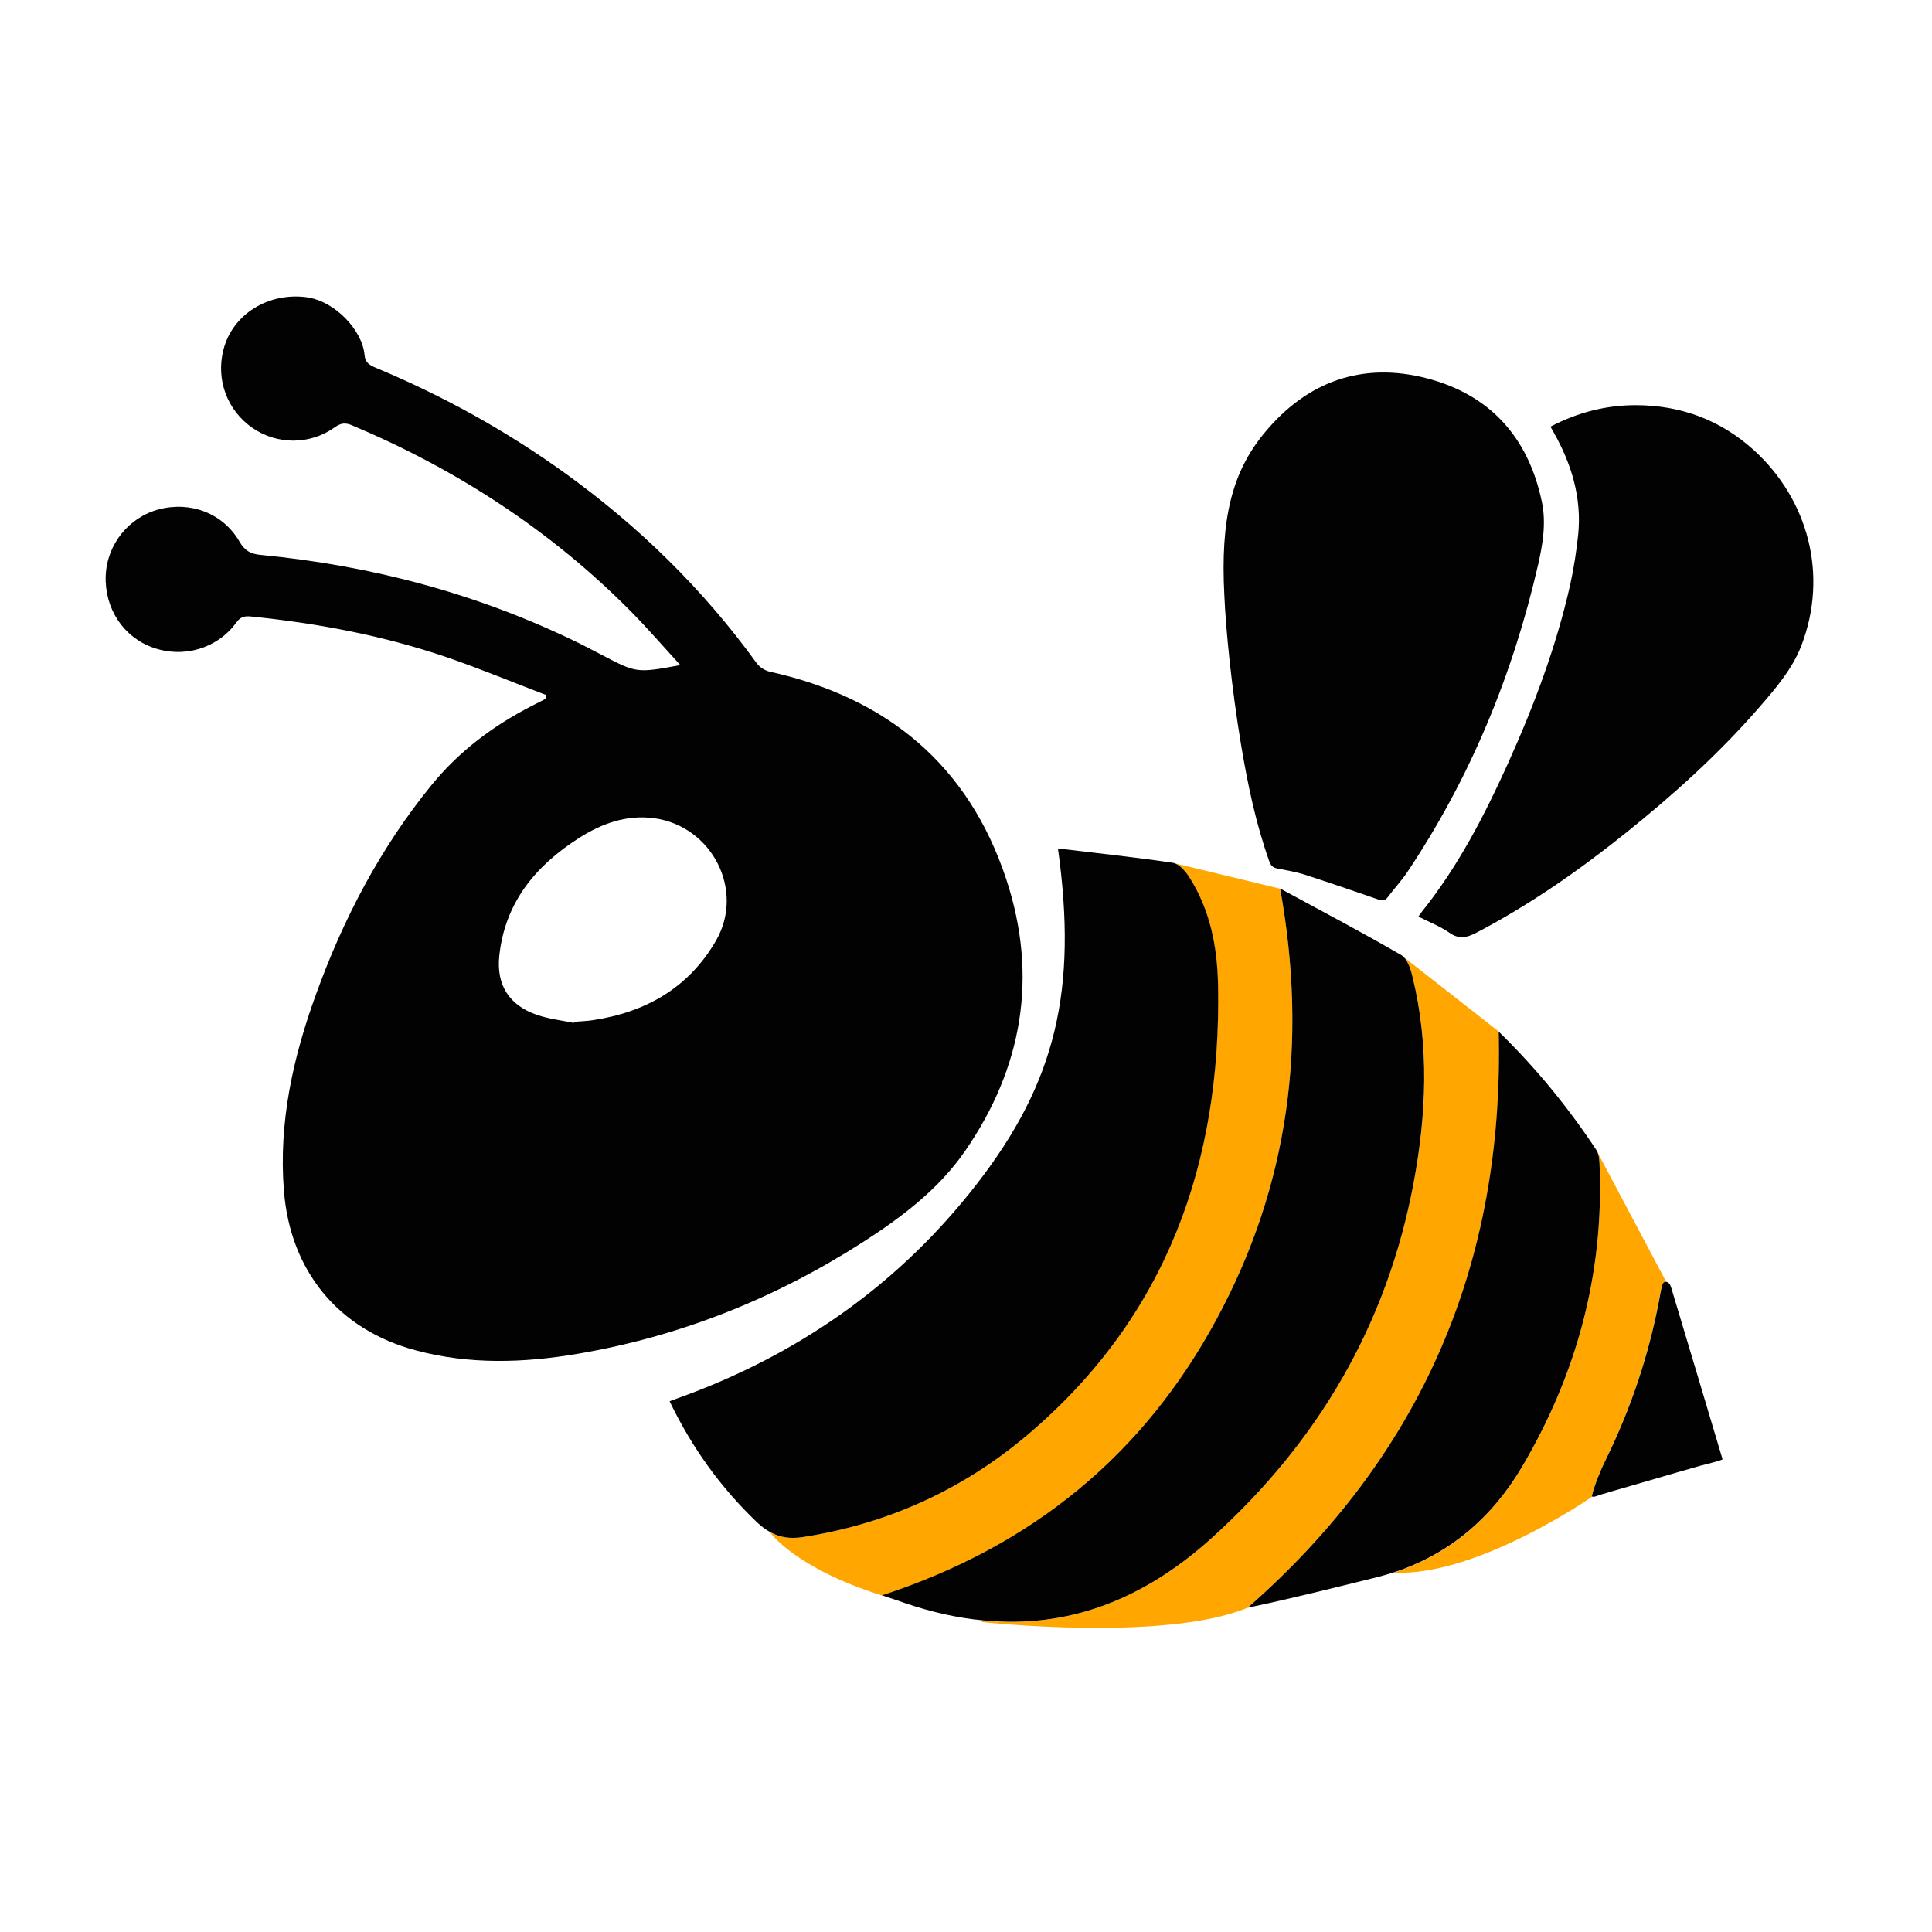
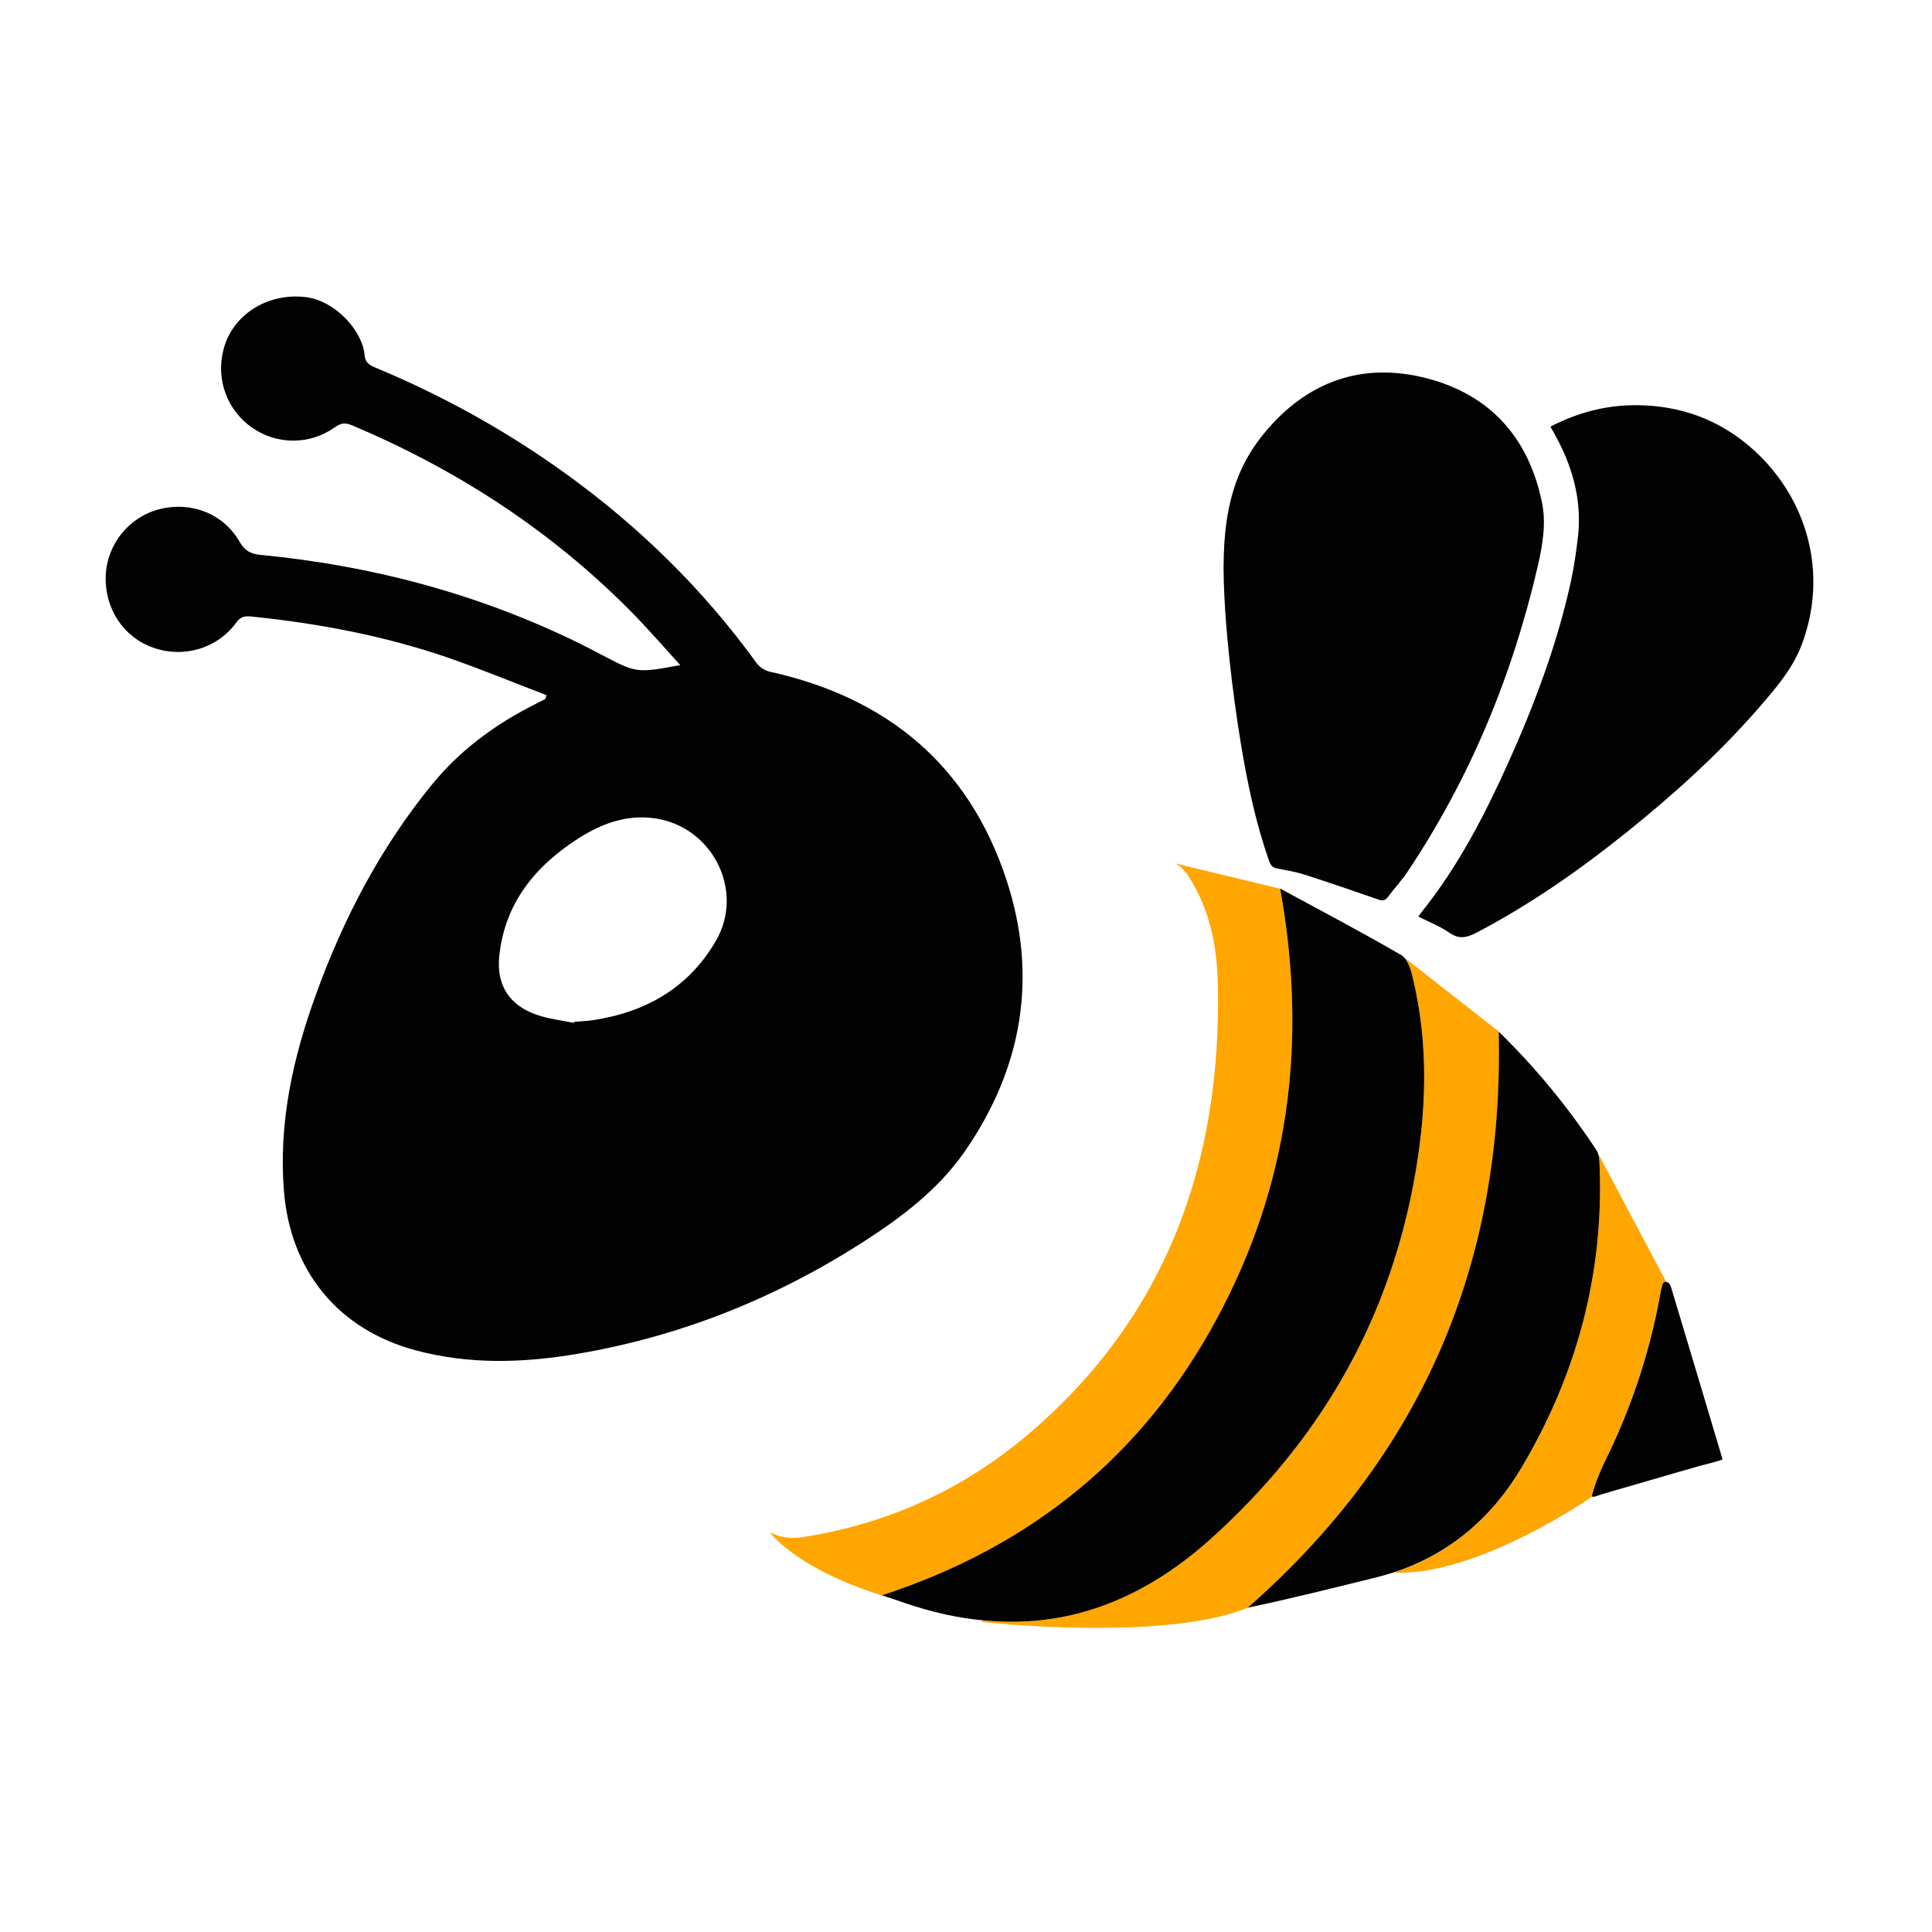
<svg xmlns="http://www.w3.org/2000/svg" version="1.1" id="Layer_1" x="0px" y="0px" viewBox="0 0 1080 1080" style="enable-background:new 0 0 1080 1080;" xml:space="preserve">
  <style type="text/css"> .st0{fill:none;} .st1{fill:#FFA600;} .st2{fill:#020202;} </style>
  <g id="Design">
    <path class="st0" d="M365.8,457.5c-15.5-2.1-29.4,3-42.1,11.1c-24.3,15.5-41.4,36.2-44.5,65.9c-1.7,16.3,5.6,27.6,21,32.9 c6.6,2.3,13.8,3,20.7,4.5c0.1-0.2,0.1-0.4,0.2-0.6c3.4-0.3,6.9-0.4,10.3-0.9c29.7-4.4,53.7-18.1,68.9-44.4 C416.5,497.8,398.1,461.8,365.8,457.5z" />
    <g id="Bee_Body">
      <path class="st1" d="M889.9,835.7c2-6.9,4.6-13.6,7.8-20c13.8-28.2,23.9-58.2,29.7-89c0.5-2.6,1-5.3,1.6-7.8 c0.2-0.7,0.4-1.5,1.1-2c0.4-0.3,0.9-0.3,1.4-0.2l-39.1-73.7c1.6,2.4,1.7,6.1,1.8,9.3c2.3,60.3-12.9,116.2-43.4,167.8 c-16.8,28.4-40.5,48.9-71.7,59c0,0,0.1,0,0.1,0c46.4,2.3,110.6-42.3,110.6-42.3l0.2-0.2C889.9,836.2,889.9,835.9,889.9,835.7z" />
      <path class="st1" d="M837.9,576.7L784.7,535c2.6,2.5,4,7.5,5,11.4c9.4,38.3,7.8,76.6,0.5,115c-14.9,79.2-53.3,144.6-113,198.5 c-38.7,34.9-80.9,50.5-127.5,46c-0.6,0.5-1,0.8-1,0.8s102.6,11.3,148.8-8C794.5,813.5,840.9,706.9,837.9,576.7z" />
      <path class="st1" d="M680.2,737.3c40.2-74.6,51-154.3,35.4-240.5l-60.1-14.5c3.4,0.5,6.9,4.4,9,7.7c11.9,18.4,15.9,39.3,16.3,60.8 C682.8,650,652.1,736,575,801.6c-36.4,31-78.9,50.4-126.6,57.7c-6.9,1-12.7,0.1-18-2.8c0,0,0,0,0,0s13.9,20.1,62.7,35.4 C577.5,864.3,639.5,812.9,680.2,737.3z" />
-       <path class="st2" d="M448.4,859.3c47.7-7.3,90.2-26.7,126.6-57.7C652.1,736,682.8,650,680.9,550.8c-0.4-21.5-4.4-42.3-16.3-60.8 c-2.1-3.2-5.7-7.2-9-7.7c-20.9-3.1-42-5.3-64.2-8c11,79.1-1.1,130.5-45.4,187.6c-42,54.2-96,92.8-160,117.1 c-3.8,1.4-7.6,2.8-11.7,4.3c12.6,26.2,28.7,48.4,49,67.8c2.4,2.2,4.7,4,7.2,5.3C435.7,859.4,441.5,860.3,448.4,859.3z" />
      <path class="st2" d="M677.2,859.9c59.7-53.9,98.1-119.3,113-198.5c7.2-38.4,8.8-76.8-0.5-115c-0.9-3.9-2.4-8.8-5-11.4 c-0.4-0.4-0.8-0.7-1.2-1c-21.9-12.7-44.3-24.5-67.9-37.3c15.6,86.3,4.8,166-35.4,240.5c-40.7,75.6-102.7,127-187.2,154.6 c5.8,1.9,9.2,3,12.5,4.2c15.2,5.2,29.9,8.5,44.2,9.8C596.3,910.4,638.5,894.8,677.2,859.9z" />
      <path class="st2" d="M850.8,820c30.5-51.6,45.7-107.5,43.4-167.8c-0.1-3.1-0.2-6.8-1.8-9.3c-15.6-23.6-33.4-45.5-54.6-66.2 c3,130.1-43.3,236.8-140.3,322c24.5-5.1,48.5-11.2,72.5-17.1c3.1-0.8,6.1-1.7,9-2.6C810.3,868.8,834,848.4,850.8,820z" />
      <path class="st2" d="M933,717.4C933,717.3,932.9,717.3,933,717.4c-0.5-0.4-0.9-0.7-1.4-0.8c-0.5-0.1-1,0-1.4,0.2 c-0.6,0.4-0.9,1.2-1.1,2c-0.7,2.6-1.1,5.2-1.6,7.8c-5.8,30.8-15.9,60.9-29.7,89c-3.2,6.5-5.9,13.1-7.8,20c-0.1,0.3-0.1,0.5,0,0.8 c0,0.1,0,0.2,0.1,0.2c0.2,0.1,0.4,0.1,0.6,0.1c1.5-0.1,3-0.9,4.4-1.3c1.8-0.5,3.6-1,5.4-1.6c3.7-1.1,7.4-2.1,11.1-3.2 c8.6-2.5,17.2-5,25.8-7.5c4.3-1.2,8.6-2.5,12.9-3.7c1.2-0.3,12.6-3.1,12.6-3.7c-9.5-31.9-19-63.7-28.6-95.6 C934,719.2,933.7,718.1,933,717.4z" />
    </g>
    <g id="Bee_wings">
      <path class="st2" d="M693.8,416.6c3.7,22,8.2,43.7,15.7,64.8c0.8,2.4,2,3.6,4.5,4.1c5,1,10.1,1.8,14.9,3.3 c13.9,4.5,27.7,9.2,41.5,14c2.3,0.8,3.8,0.8,5.3-1.2c3.5-4.7,7.5-9,10.8-13.8c35.3-52.7,59.1-110.4,73.3-172.1 c2.6-11.5,4.6-23.4,2.1-35.2c-7.5-35.9-28.9-59.8-64.2-69c-36.1-9.4-67,1.7-90.7,30.3c-18.4,22.1-24.8,48.4-22.6,90.8 C685.2,351.5,688.4,384.1,693.8,416.6z" />
      <path class="st2" d="M980.6,251.8c-18.7-17-41-25.3-66.3-25.3c-16.7,0-32.4,4.1-47.6,12c0.7,1.3,1.2,2.2,1.7,3 c10.1,17.8,15.9,36.8,13.8,57.5c-1,9.3-2.4,18.5-4.4,27.6c-7.8,34.8-20.3,67.9-34.9,100.3c-13.2,29.2-27.9,57.6-48.1,82.8 c-0.7,0.8-1.2,1.7-1.9,2.7c6,3,12.1,5.4,17.3,9c5.4,3.8,9.7,2.8,15.1,0c30-15.7,57.5-34.9,83.8-56c26.4-21.2,51.5-43.8,73.8-69.4 c9.3-10.7,18.8-21.6,24-34.9C1022.2,321.5,1010.8,279.4,980.6,251.8z" />
    </g>
    <path id="Bee_Head" class="st2" d="M539.5,643.4c32.2-46.7,40.8-97.7,23.1-151.6c-21.1-64.1-66.7-101.8-132.2-116.3 c-2.8-0.6-5.9-2.6-7.5-4.9c-29.9-41.3-65.9-76.5-107.2-106.2c-32.9-23.7-68.2-43.2-105.6-58.8c-3.3-1.4-5.9-2.7-6.3-7 c-1.1-13.8-16.5-30.5-32.8-32.5c-20.9-2.6-41,9.4-46.1,29.4c-4.3,16.8,2.1,33.9,16.2,43.7c13.8,9.5,32.1,9.6,46-0.3 c3.4-2.4,5.8-2.8,9.8-1.1c58.5,24.7,110.8,58.6,155.6,103.8c9.4,9.5,18.2,19.7,27.8,30.2c-24.4,4.5-24.4,4.5-43.9-5.7 c-4.2-2.2-8.4-4.4-12.6-6.5C267.5,332,208,316.2,145.8,310.2c-5.5-0.5-8.9-2.2-11.9-7.4c-9.2-15.9-27.3-22.7-45-18.1 c-16.9,4.4-29.1,19.6-29.8,37.1c-0.7,18.3,9.8,34.3,26.4,40.2c17,6.1,36,0.6,46.6-14c2.3-3.2,4.6-3.7,8-3.4 c37.5,3.8,74.4,10.7,110.2,23c18.6,6.4,36.8,14,55.2,21c-0.2,0.7-0.4,1.4-0.6,2.1c-2.7,1.4-5.3,2.7-8,4.1 c-21.5,11.1-40.4,25.3-55.7,44.1c-28.5,35-49.2,74.5-64.5,116.8c-12.9,35.4-21,71.7-18,109.8c3.5,45,30.5,77.9,73.9,89.4 c29.9,8,60.2,7,90.2,1.9c57.3-9.7,110.3-30.9,159.2-62.2C503.8,680.6,524.6,665,539.5,643.4z M400.2,525.9 c-15.2,26.3-39.3,40-68.9,44.4c-3.4,0.5-6.8,0.6-10.3,0.9c-0.1,0.2-0.1,0.4-0.2,0.6c-6.9-1.4-14-2.2-20.7-4.5 c-15.4-5.3-22.7-16.6-21-32.9c3.1-29.7,20.2-50.4,44.5-65.9c12.7-8.1,26.6-13.2,42.1-11.1C398.1,461.8,416.5,497.8,400.2,525.9z" />
  </g>
</svg>